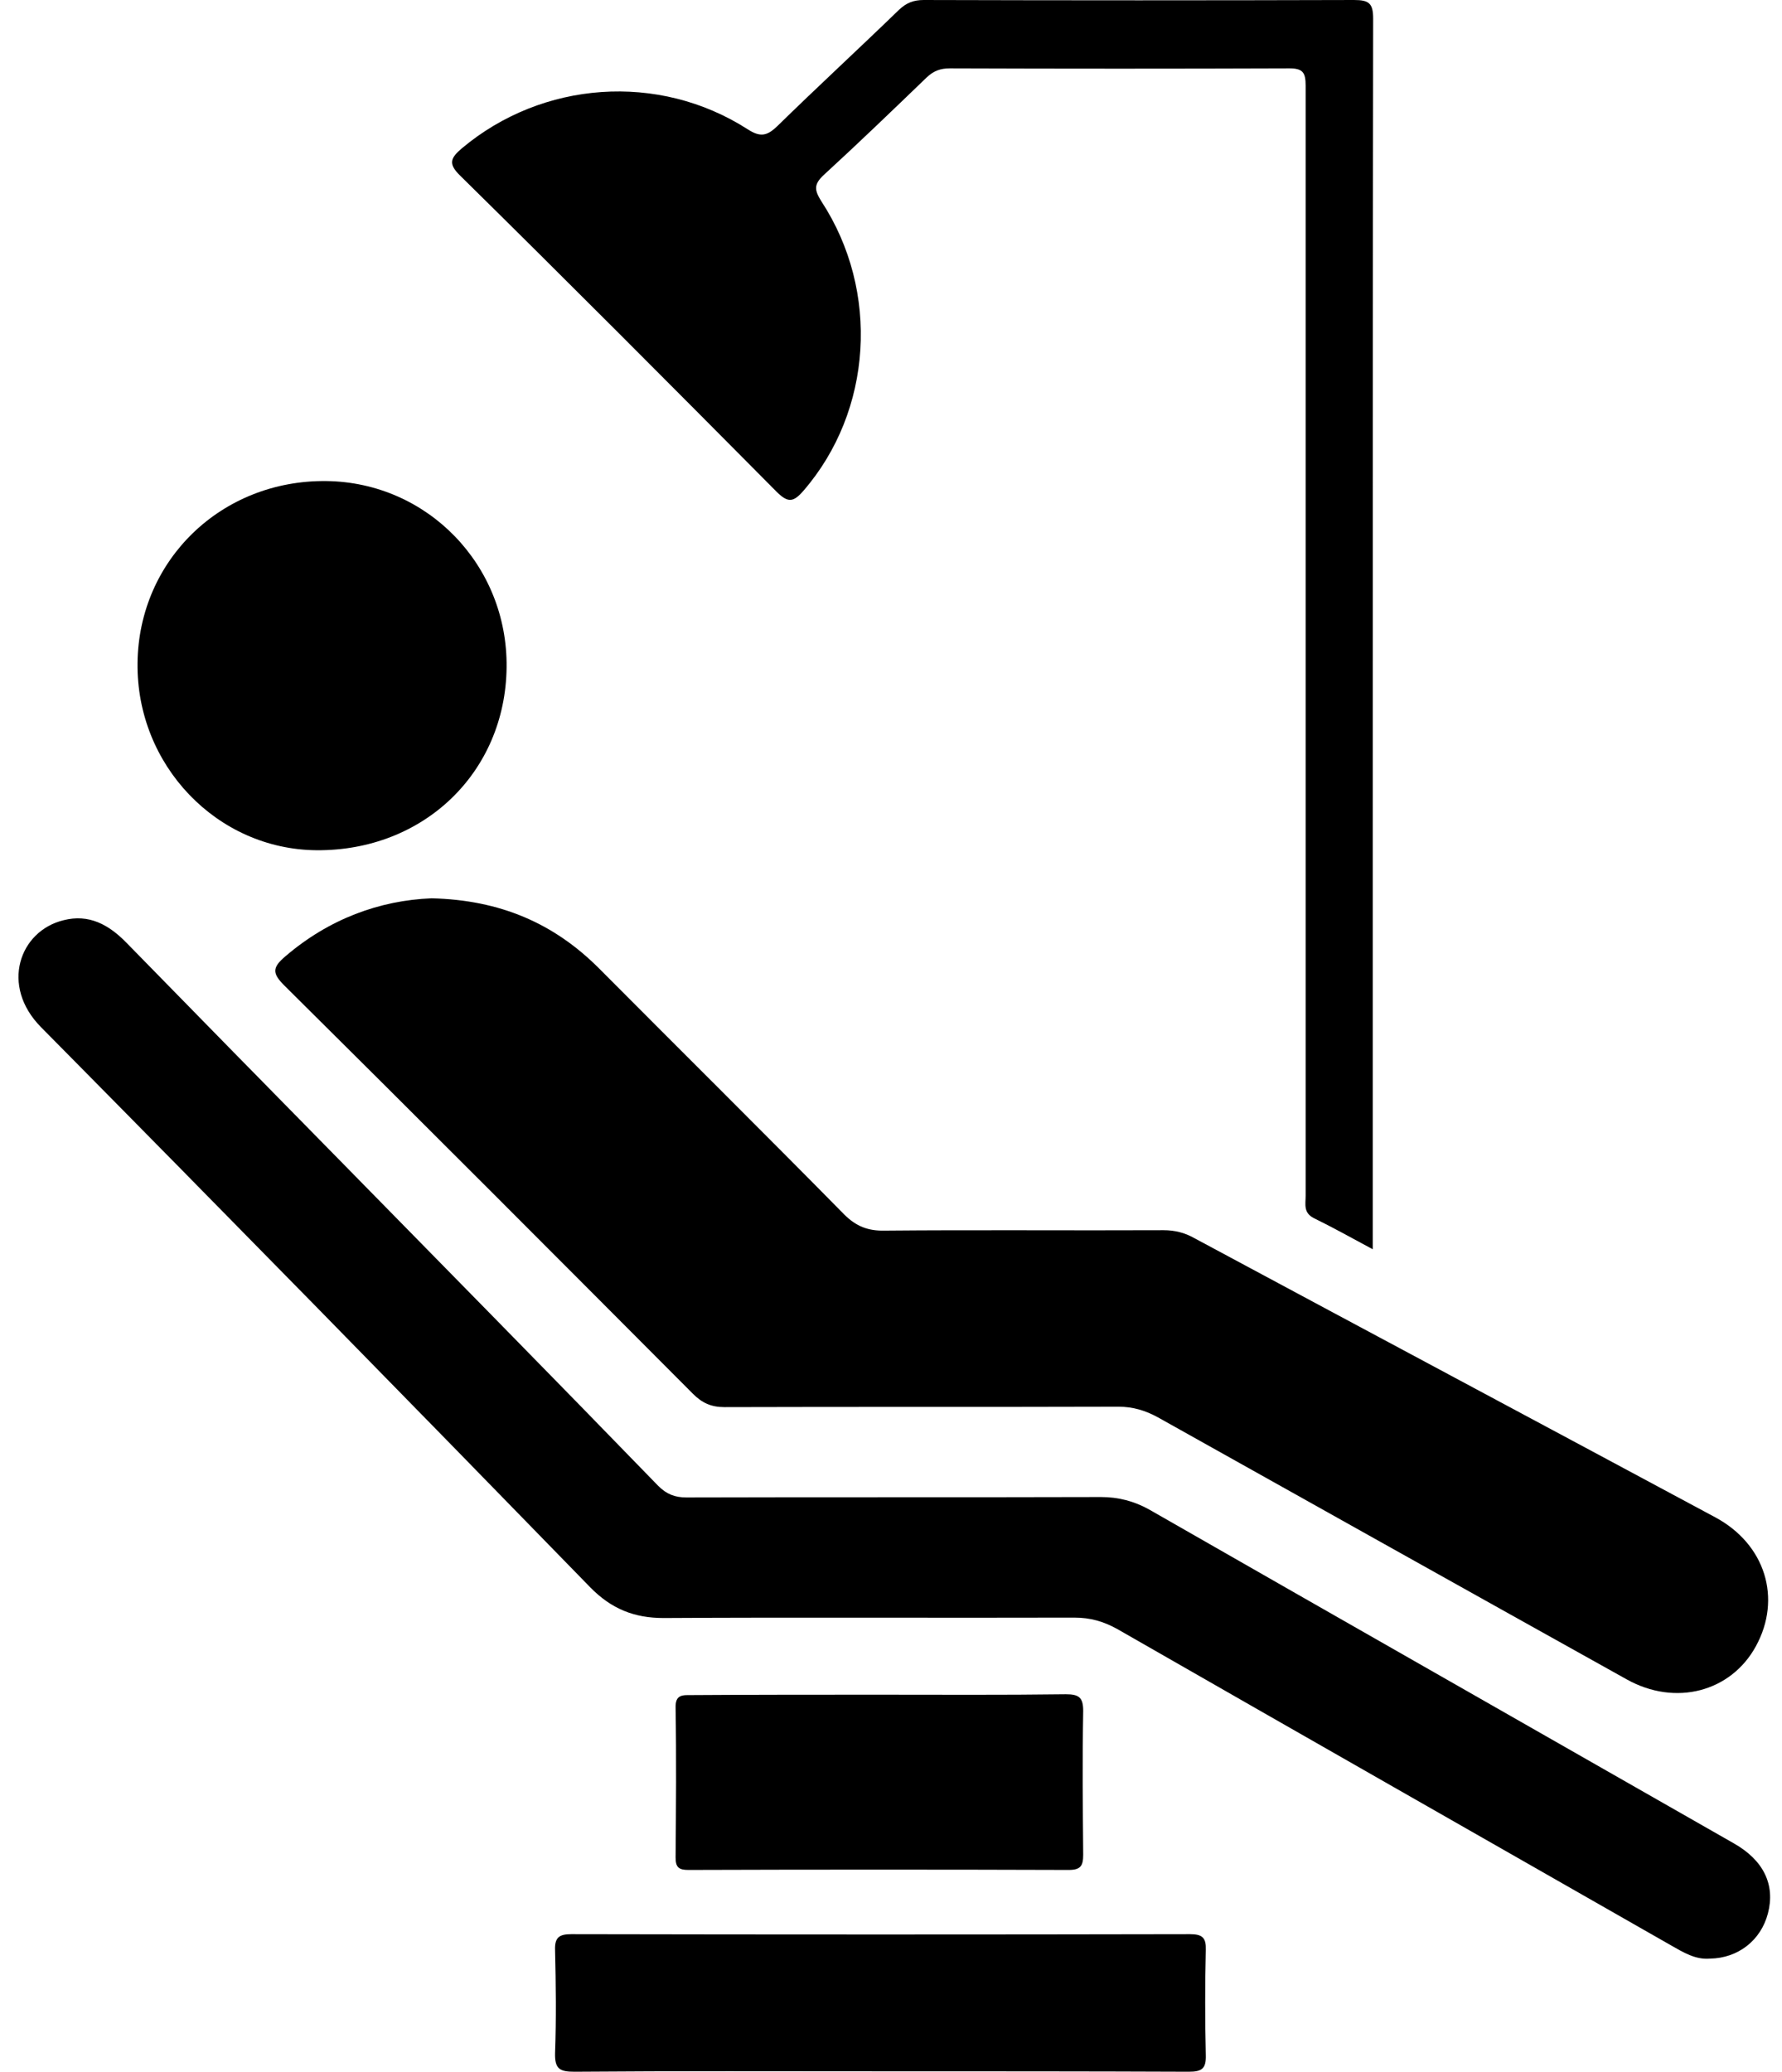
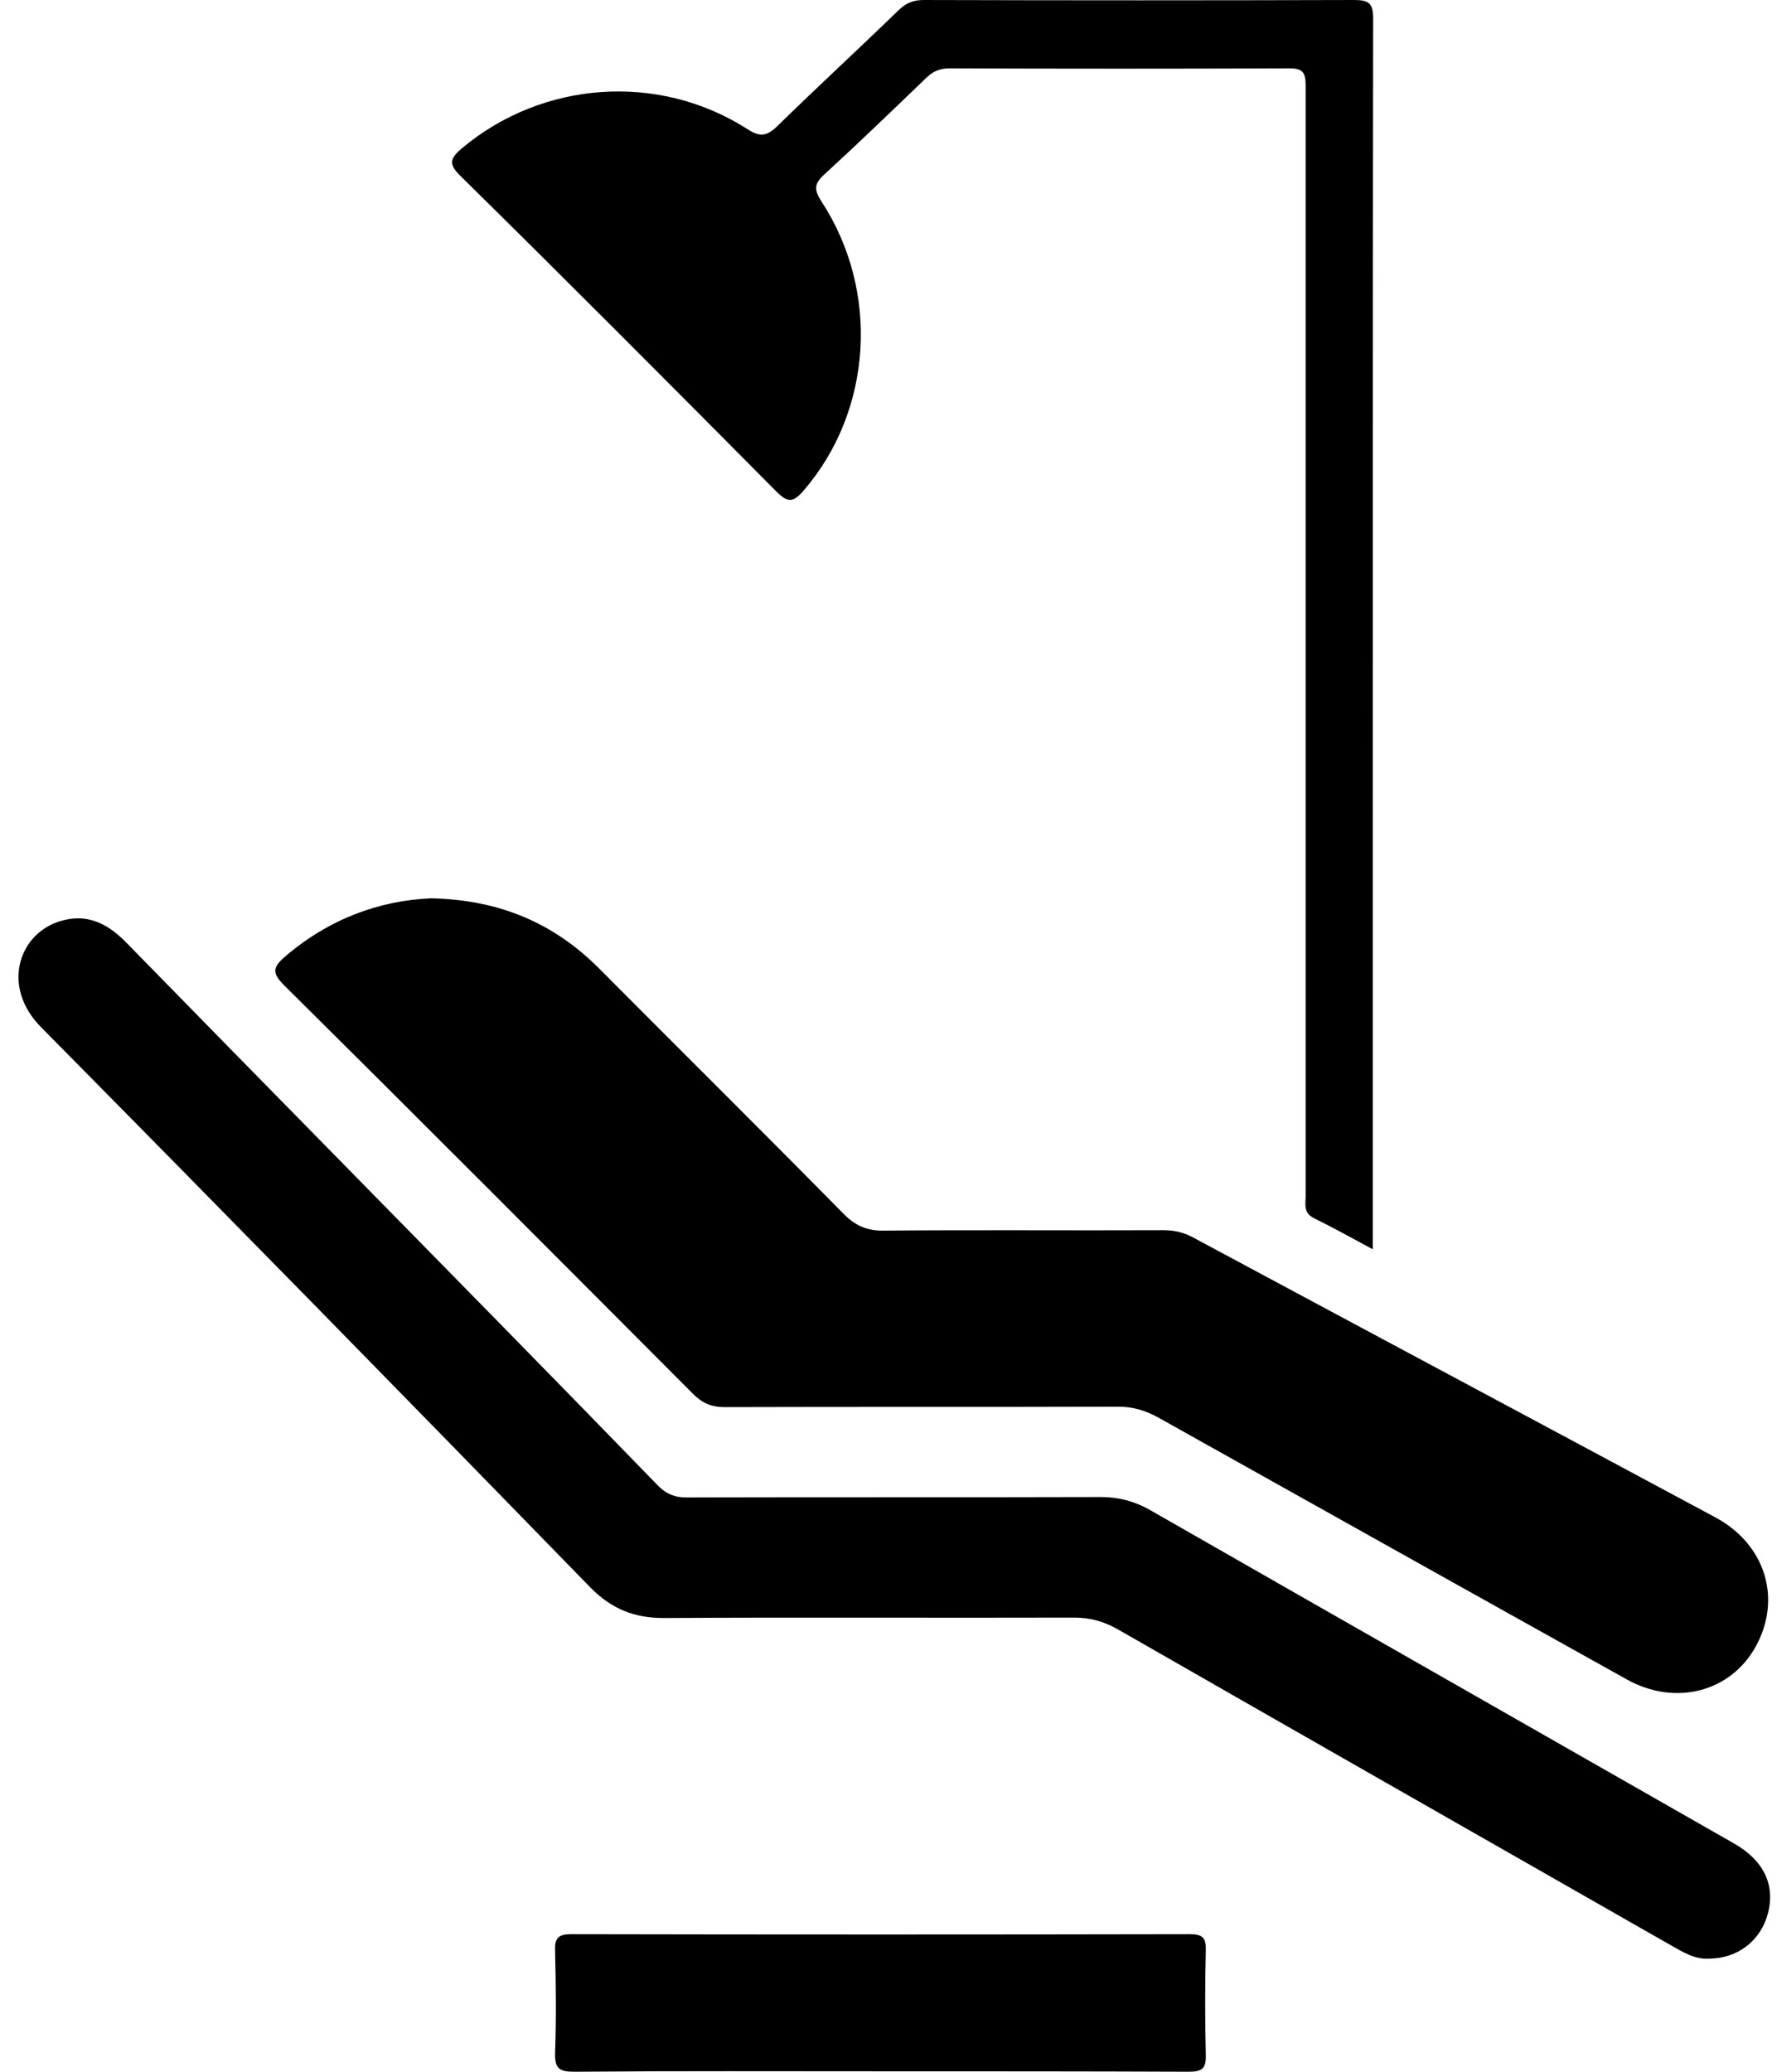
<svg xmlns="http://www.w3.org/2000/svg" fill="#000000" height="500" preserveAspectRatio="xMidYMid meet" version="1" viewBox="34.1 0.0 430.2 500.0" width="430.2" zoomAndPan="magnify">
  <g fill="#000000" id="change1_1">
    <path d="M138.3,216.8c16.5,0.4,29.5,6,40.4,16.9c19.7,19.8,39.6,39.5,59.2,59.4c2.9,2.9,5.8,4,9.8,3.9 c22.4-0.2,44.9,0,67.3-0.1c2.7,0,5.1,0.6,7.4,1.9c41.9,22.5,83.9,44.9,125.8,67.4c12.1,6.5,16.1,19.6,9.8,31.1 c-6,11-19.4,14.6-31.2,8c-37.7-21-75.4-42.1-113.1-63.2c-3.1-1.7-6.1-2.6-9.6-2.6c-31.7,0.1-63.4,0-95.1,0.1c-3.2,0-5.4-1-7.6-3.2 c-32.8-32.9-65.7-65.9-98.7-98.6c-2.9-2.9-2.9-4.3,0.3-7C113.5,221.8,125.7,217.3,138.3,216.8z" />
    <path d="M446.9,472.7c-3.5,0.3-6.4-1.5-9.4-3.2c-44.5-25.4-89.1-50.8-133.6-76.3c-3.4-1.9-6.6-2.8-10.5-2.8 c-33,0.1-66.1-0.1-99.1,0.1c-7.1,0-12.6-2.2-17.7-7.4C132.6,337.9,88.4,292.8,44,247.9c-9.9-10-5.2-23.2,5.4-25.8 c6.2-1.6,11,1.1,15.2,5.4c16.8,17.2,33.7,34.4,50.6,51.6c26,26.5,52,52.9,77.8,79.5c2,2,4,2.8,6.8,2.8c33.4-0.1,66.7,0,100.1-0.1 c4.2,0,8,1,11.6,3c47,26.9,94.1,53.7,141.2,80.6c7.2,4.1,10,10,8.2,16.9C459.2,468.3,453.7,472.6,446.9,472.7z" />
    <path d="M365.5,301.5c-5.4-2.9-9.7-5.3-14.2-7.5c-2.6-1.3-2-3.4-2-5.4c0-31.2,0-62.5,0-93.7c0-58.1,0-116.1,0-174.2 c0-3.1-0.6-4.2-3.9-4.2c-27.3,0.1-54.6,0.1-82,0c-2.3,0-3.9,0.6-5.6,2.2c-8.2,7.9-16.4,15.8-24.8,23.5c-2.5,2.3-2.3,3.7-0.6,6.4 c14.2,21.7,12.3,50.6-4.3,69.8c-2.5,2.9-3.8,3-6.6,0.2c-25.3-25.5-50.7-51-76.3-76.2c-3-2.9-2.3-4.3,0.4-6.6 c19.4-16.3,47.5-18.4,69-4.6c3.1,2,4.7,1.6,7.2-0.8c9.6-9.4,19.6-18.6,29.3-28c1.8-1.7,3.5-2.4,6-2.4c34.6,0.1,69.3,0.1,103.9,0 c3.6,0,4.6,0.8,4.6,4.5c-0.1,66.4-0.1,132.7-0.1,199.1c0,30.6,0,61.2,0,91.7C365.5,297.1,365.5,298.8,365.5,301.5z" />
-     <path d="M156.4,161.1c-0.3,25.3-20,44.3-45.9,44.1C86.5,205,67,184.7,67.3,160c0.3-24.9,20.3-44.2,45.6-43.9 C137.3,116.4,156.7,136.4,156.4,161.1z" />
    <path d="M247,499.9c-24.7,0-49.5-0.1-74.2,0.1c-3.5,0-4.8-0.6-4.7-4.5c0.3-8.3,0.2-16.6,0-24.9c-0.1-3,1-3.8,3.9-3.8 c49.8,0.1,99.6,0.1,149.4,0c3,0,3.9,0.9,3.8,3.8c-0.2,8.5-0.2,16.9,0,25.4c0.1,3.3-1,4-4.1,4C296.5,499.9,271.7,499.9,247,499.9z" />
-     <path d="M246,409c15.1,0,30.3,0.1,45.4-0.1c3.1,0,4.2,0.7,4.2,4c-0.2,11.5-0.1,23.1,0,34.7c0,2.7-0.6,3.7-3.5,3.7 c-30.6-0.1-61.2-0.1-91.8,0c-2.3,0-3.1-0.6-3.1-3c0.1-12,0.2-24.1,0-36.1c-0.1-3.3,1.7-3.1,3.9-3.1C216.1,409,231.1,409,246,409z" />
  </g>
</svg>